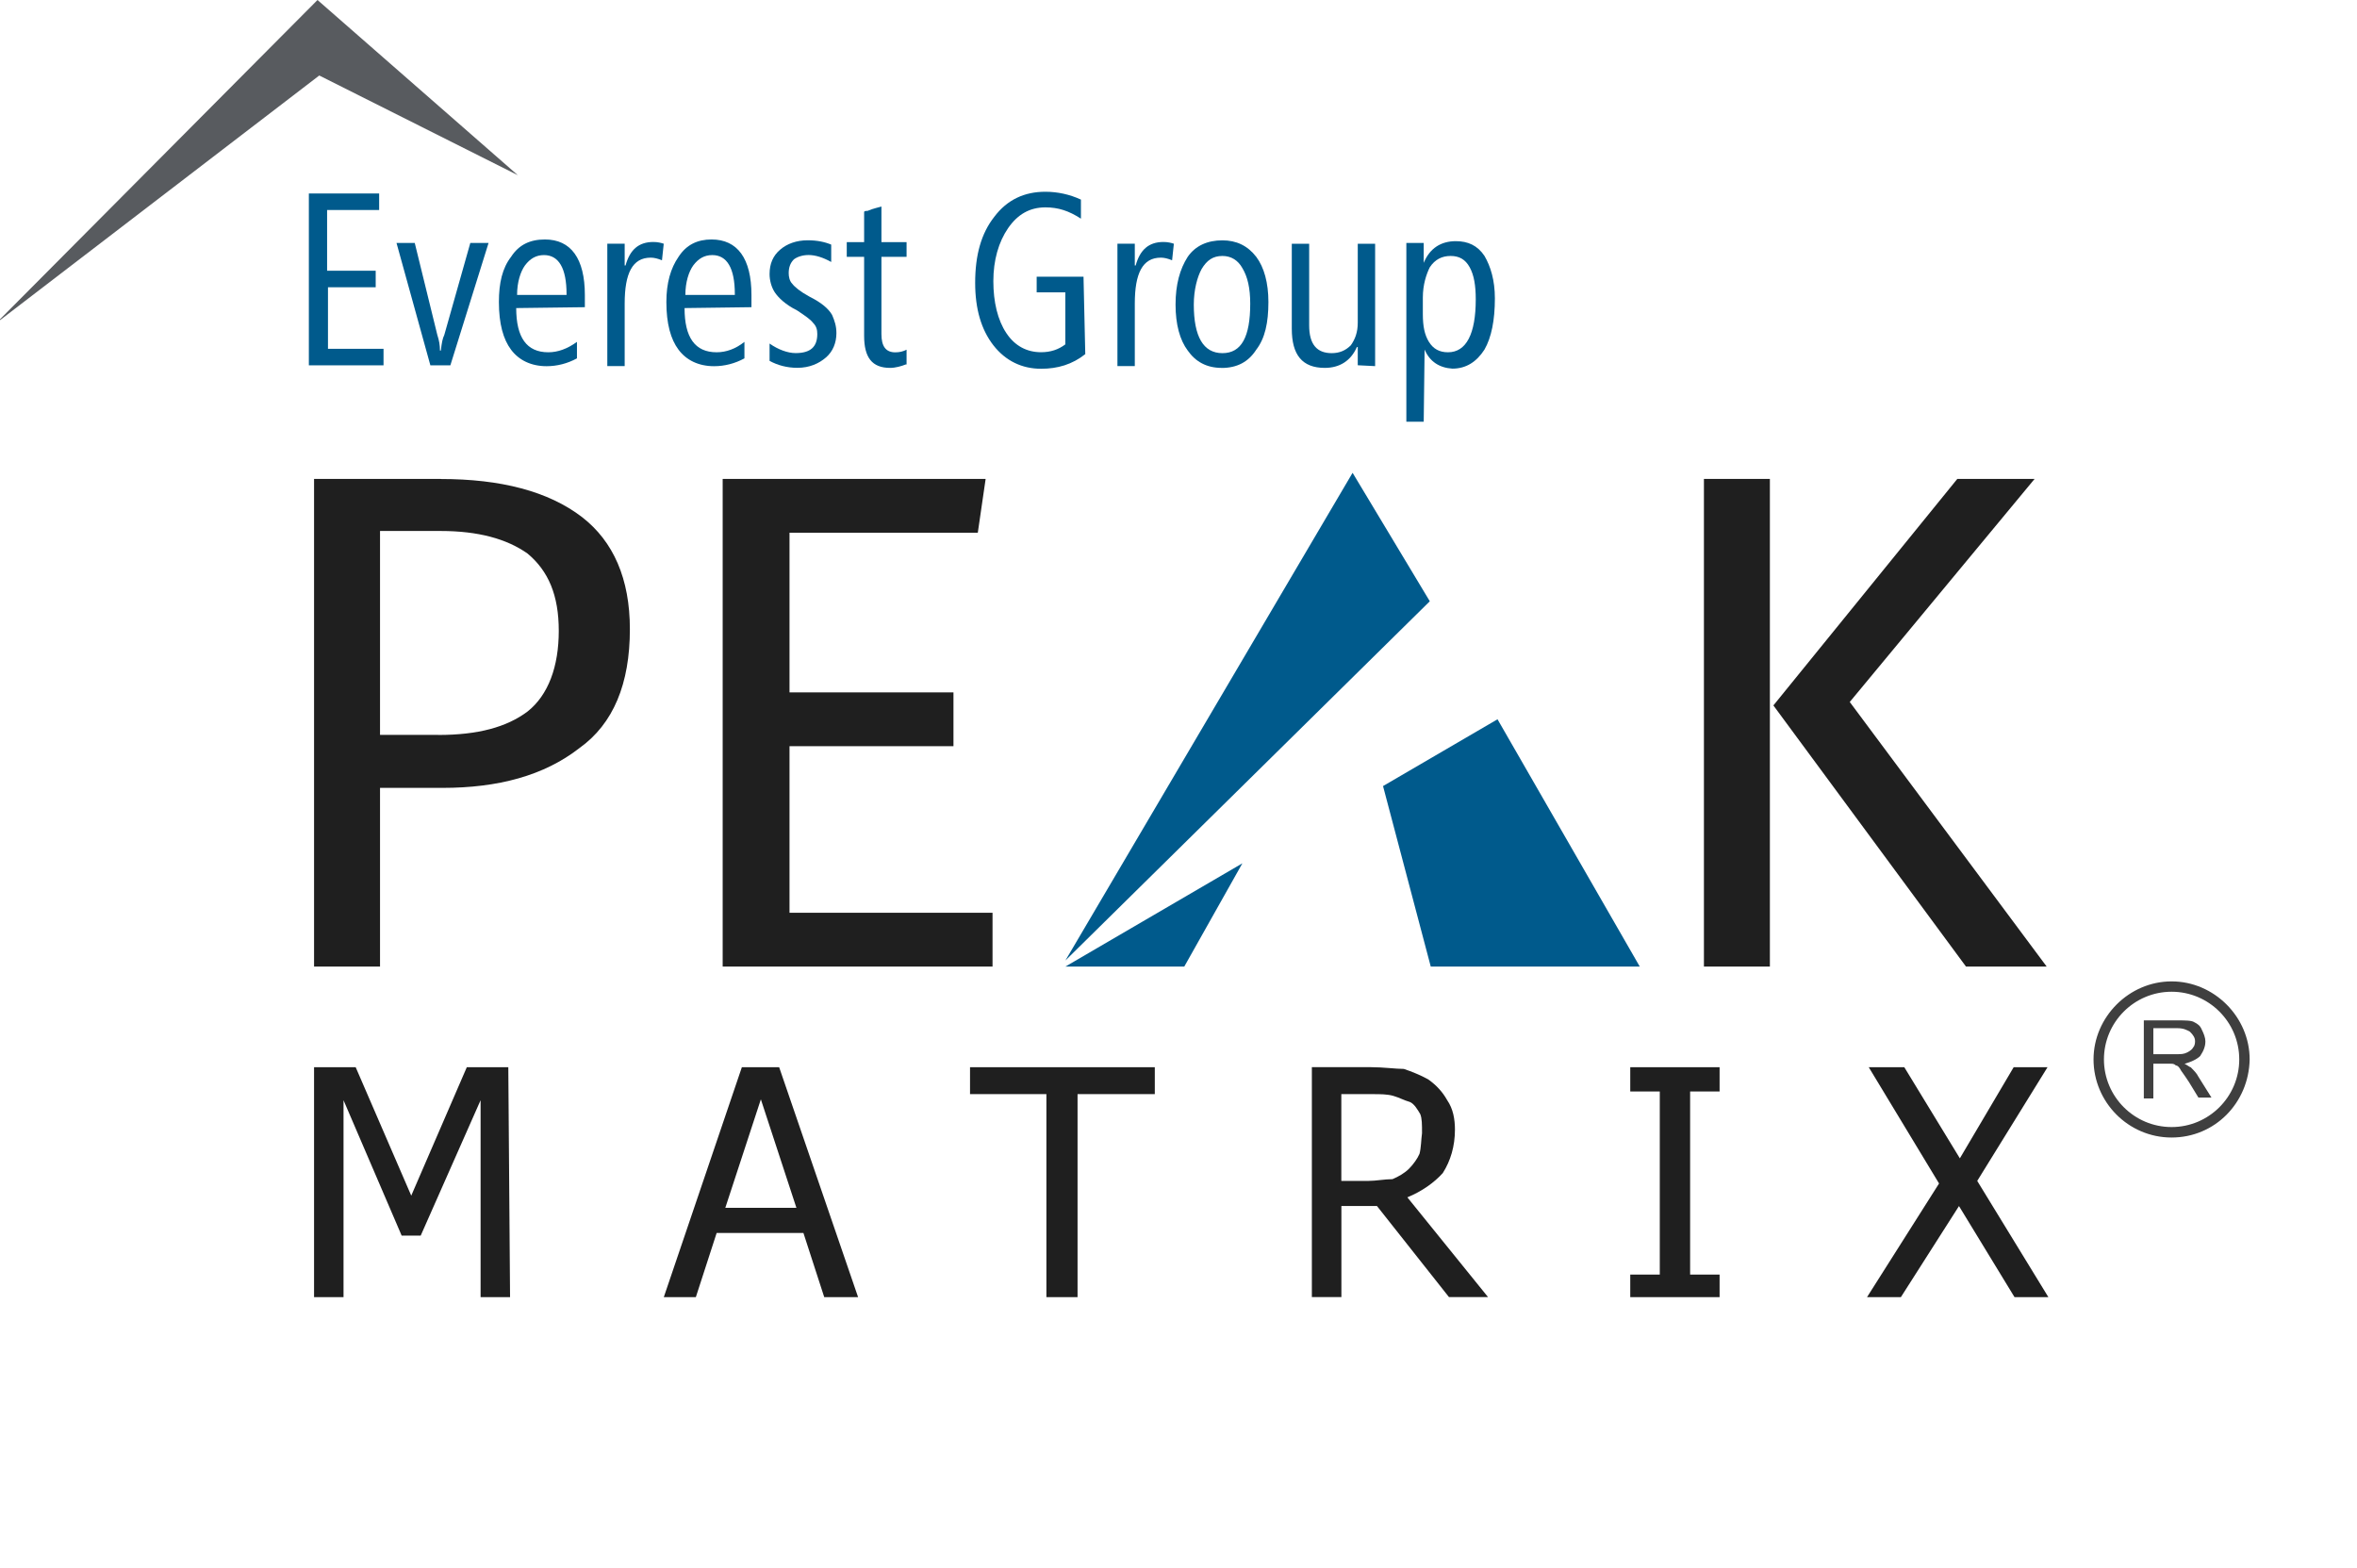
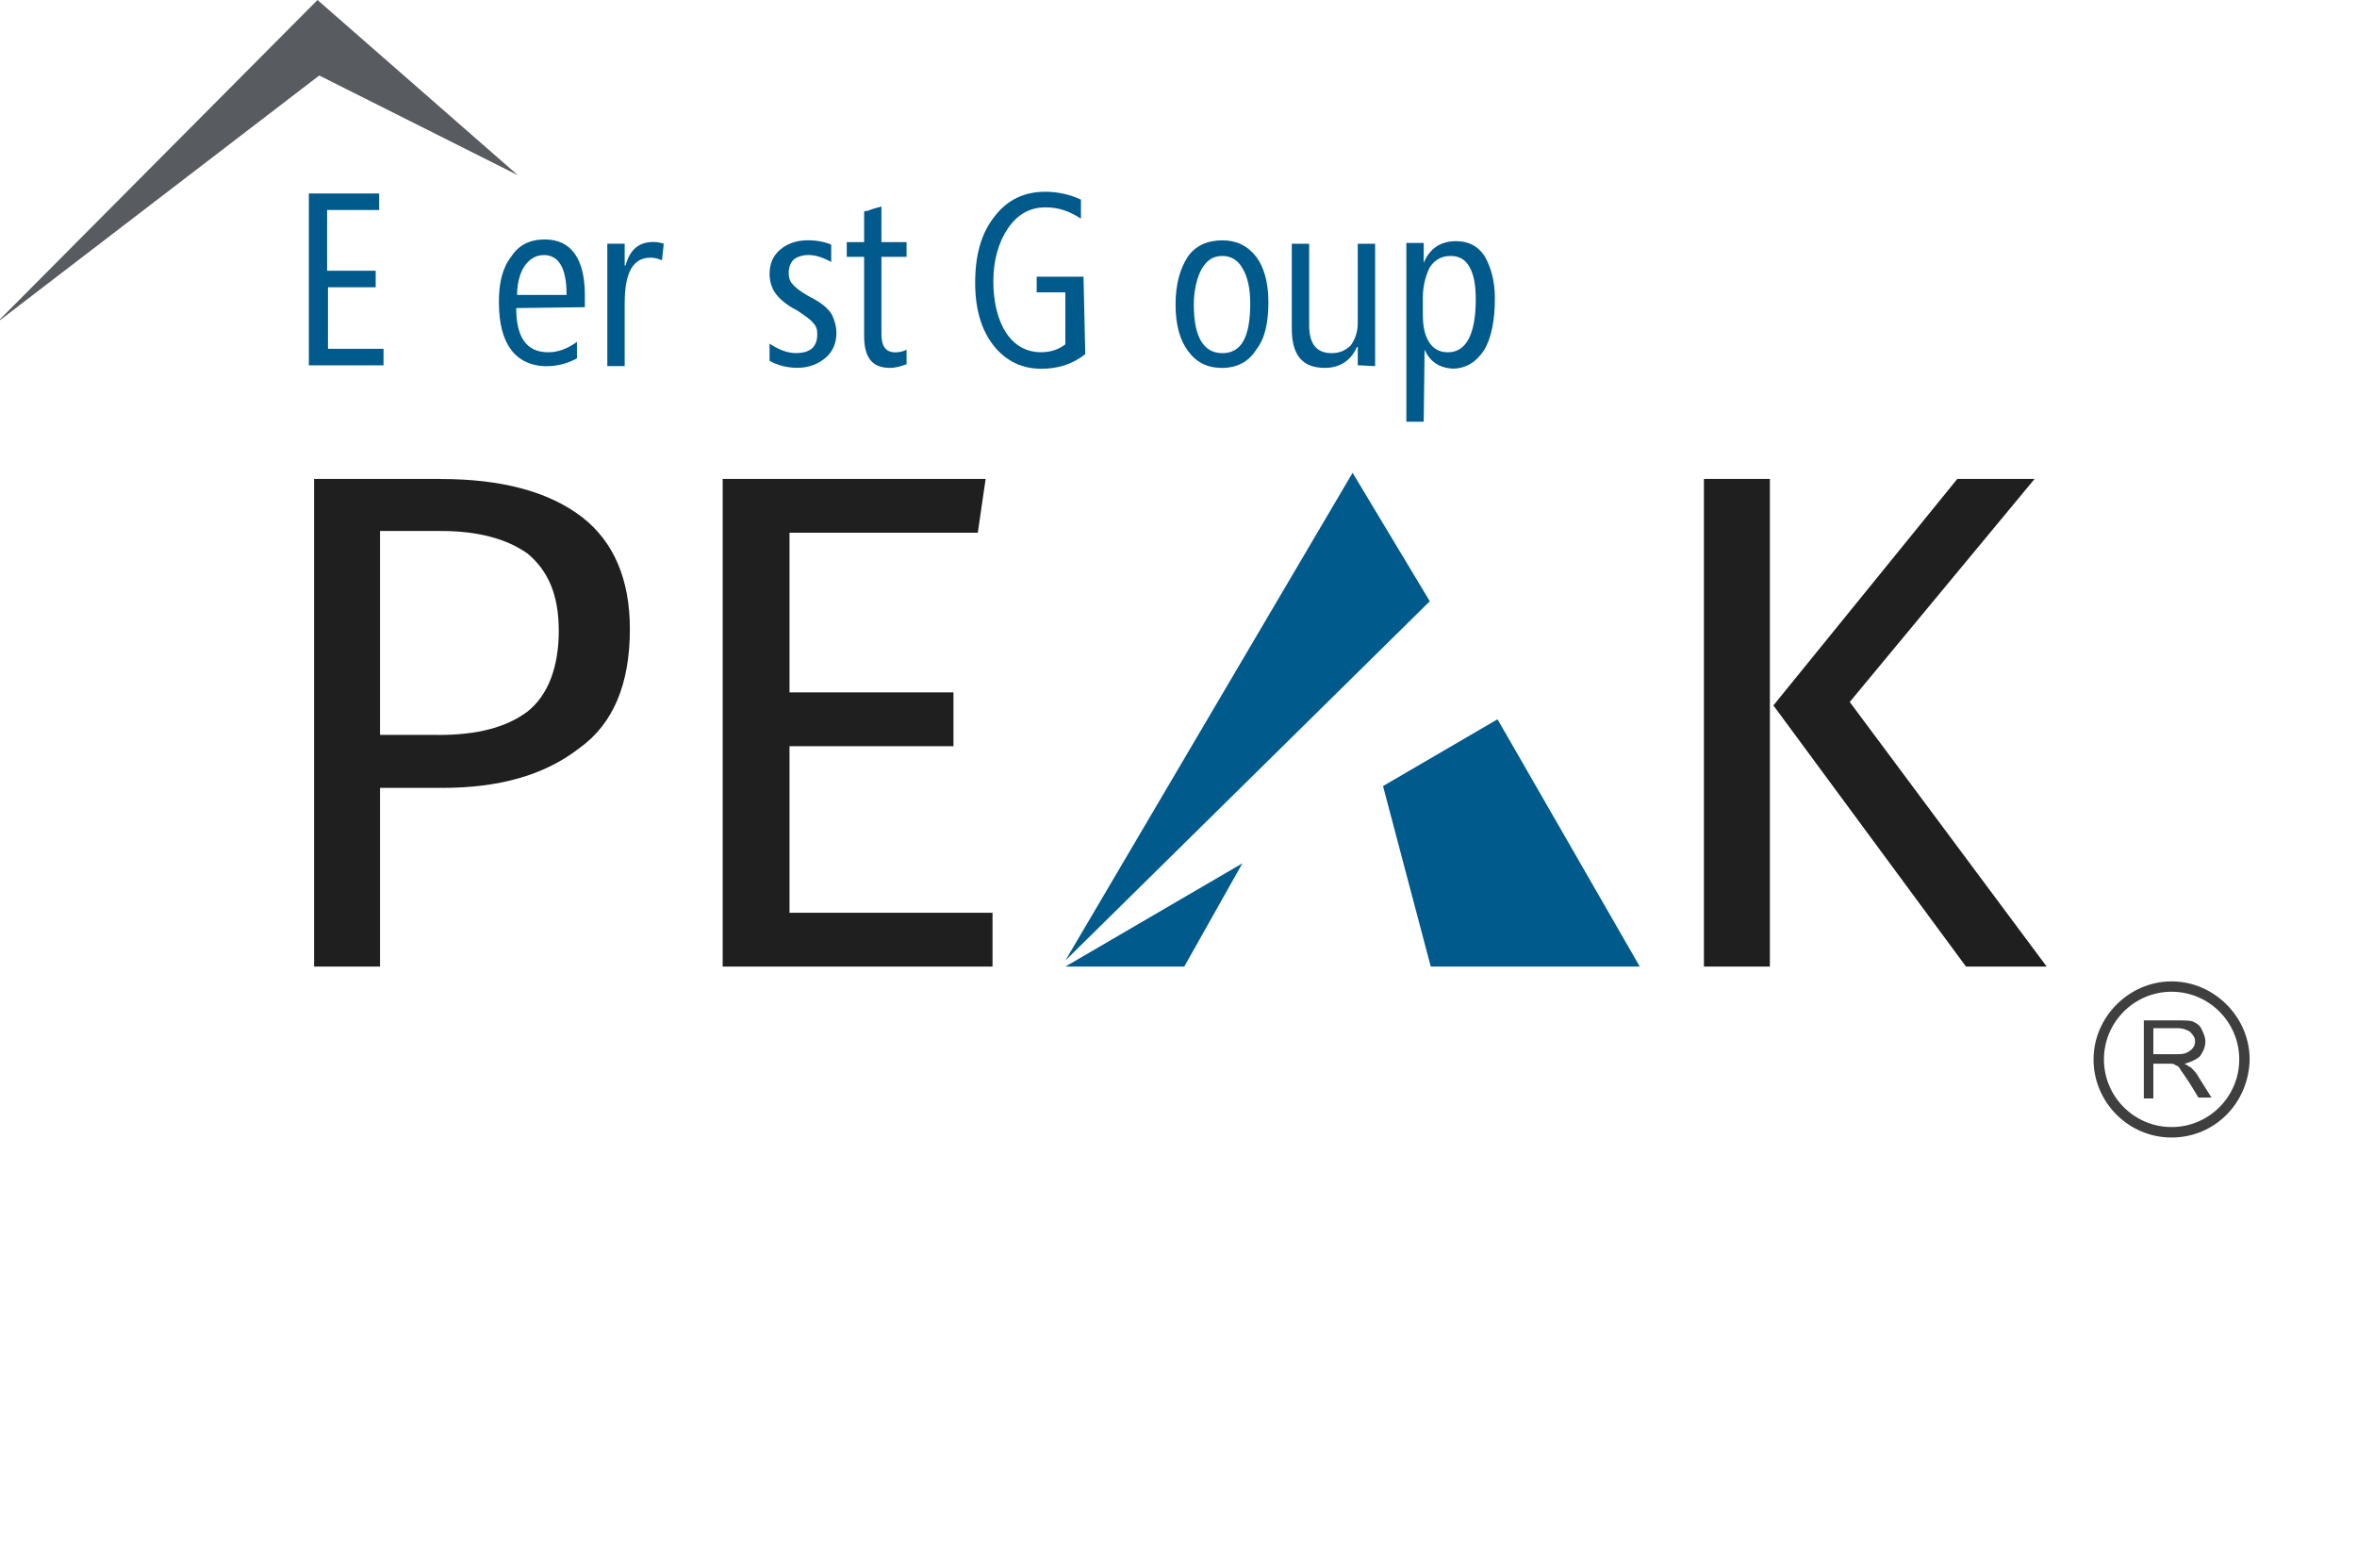
<svg xmlns="http://www.w3.org/2000/svg" id="Layer_1" version="1.1" viewBox="0 0 375.92 250">
  <defs>
    <style>
      .st0 {
        fill: none;
      }

      .st1 {
        fill: #3f3f3f;
      }

      .st2 {
        fill: #585b5f;
      }

      .st3 {
        fill: #1f1f1f;
      }

      .st3, .st4 {
        fill-rule: evenodd;
      }

      .st5, .st4 {
        fill: #005a8c;
      }

      .st6 {
        clip-path: url(#clippath);
      }
    </style>
    <clipPath id="clippath">
      <rect class="st0" width="750.17" height="250" />
    </clipPath>
  </defs>
  <g class="st6">
    <g>
-       <path class="st3" d="M315.35,188.33l11.21-18.13h-5.4l-8.58,14.53-8.86-14.53h-5.67l11.21,18.54-11.49,18.13h5.4l9.27-14.53,8.86,14.53h5.4l-11.35-18.54ZM274.26,203.27h-4.7v-29.2h4.7v-3.87h-14.25v3.87h4.71v29.2h-4.71v3.6h14.25v-3.6ZM226.38,184.04c-.28.69-.97,1.66-1.66,2.35-.69.69-1.66,1.25-2.63,1.66-1.24,0-2.63.28-3.87.28h-4.29v-13.84h4.98c1.25,0,2.35,0,3.32.28.97.28,1.66.69,2.63.97.69.28,1.25,1.24,1.66,1.94.28.69.28,1.66.28,3.04-.14.97-.14,2.35-.41,3.32ZM224.44,190.96c2.35-.97,4.29-2.35,5.67-3.88,1.24-1.94,1.94-4.29,1.94-6.92,0-1.66-.28-3.32-1.24-4.71-.69-1.24-1.66-2.35-3.04-3.32-1.24-.69-2.63-1.24-3.87-1.66-1.25,0-3.32-.28-5.26-.28h-9.41v36.67h4.71v-14.53h5.67l11.49,14.53h6.23l-12.87-15.91ZM171.86,206.87v-32.38h12.32v-4.29h-29.47v4.29h12.18v32.38h4.98ZM115.68,192.62l5.67-17.3,5.67,17.3h-11.35ZM110.98,206.87l3.32-10.24h13.84l3.32,10.24h5.4l-12.59-36.67h-5.95l-12.45,36.67h5.12ZM81.09,170.2h-6.64l-8.86,20.48-8.86-20.48h-6.64v36.67h4.7v-31.41l9.27,21.59h3.04l9.55-21.59v31.41h4.7l-.28-36.67Z" />
      <path class="st4" d="M215.73,75.41l12.31,20.48-58.12,57.29,45.8-77.77Z" />
      <path class="st4" d="M169.92,154.15h18.96l9.27-16.47-28.23,16.47Z" />
      <path class="st4" d="M228.18,154.15h33.35l-22.69-39.44-18.26,10.65,7.61,28.78Z" />
      <path class="st3" d="M324.49,76.38h-12.32l-29.33,36.12,30.72,41.65h12.87l-31.41-42.2,29.47-35.56ZM282.28,76.38h-10.52v77.77h10.52v-77.77ZM157.19,76.38h-41.93v77.77h43.04v-8.58h-32.38v-26.57h26.15v-8.58h-26.15v-25.46h30.03l1.25-8.58ZM69.88,117.2h-9.27v-32.52h9.69c5.95,0,10.52,1.25,13.84,3.6,3.32,2.77,4.98,6.64,4.98,12.32s-1.66,10.24-4.98,12.87c-3.32,2.49-7.89,3.74-14.25,3.74ZM70.29,76.38h-20.2v77.77h10.52v-28.5h9.96c8.86,0,16.19-1.94,21.86-6.36,5.4-3.87,8.03-10.24,8.03-18.96,0-8.03-2.63-13.98-7.61-17.85-5.4-4.15-13.01-6.09-22.55-6.09Z" />
      <path class="st1" d="M341.92,175.18v-12.45h5.54c.97,0,2.08,0,2.49.28.55.28.97.55,1.24,1.25.28.55.55,1.24.55,1.8,0,.83-.28,1.52-.83,2.35-.55.55-1.52.97-2.49,1.24.55.28.83.55.97.55.55.55.97.97,1.24,1.52l2.08,3.32h-2.08l-1.52-2.49c-.55-.83-.83-1.24-1.24-1.8-.28-.55-.55-.83-.83-.83-.28-.28-.55-.28-.83-.28h-2.77v5.54h-1.52ZM343.44,168.12h3.6c.83,0,1.24,0,1.8-.28.55-.28.83-.55.97-.83.28-.28.28-.83.28-.97,0-.55-.28-.97-.83-1.52-.55-.28-.97-.55-2.08-.55h-3.74v4.15Z" />
      <path class="st1" d="M346.35,181.41c-6.92,0-12.45-5.67-12.45-12.45s5.67-12.45,12.45-12.45,12.45,5.67,12.45,12.45c-.14,6.92-5.54,12.45-12.45,12.45ZM346.35,158.16c-5.95,0-10.79,4.84-10.79,10.79s4.84,10.79,10.79,10.79,10.79-4.84,10.79-10.79-4.84-10.79-10.79-10.79Z" />
      <path class="st5" d="M49.26,58.26v-27.4h11.21v2.63h-8.3v9.69h7.75v2.63h-7.61v9.82h8.86v2.63h-11.9Z" />
-       <path class="st5" d="M71.82,58.26h-3.18l-5.4-19.51h2.91l3.6,14.67c.28.83.42,1.66.42,2.49h.14c.14-1.25.28-1.94.55-2.49l4.15-14.67h2.91l-6.09,19.51Z" />
      <path class="st5" d="M90.36,46.91c0-4.15-1.25-6.23-3.6-6.23-1.25,0-2.21.55-3.04,1.66-.69.97-1.25,2.63-1.25,4.7h7.89v-.14ZM82.33,49.12c0,4.7,1.66,7.06,5.12,7.06,1.52,0,3.04-.55,4.57-1.66v2.63c-1.52.83-3.18,1.25-4.84,1.25-2.49,0-4.43-.97-5.67-2.63-1.25-1.66-1.94-4.15-1.94-7.61,0-3.04.55-5.4,1.94-7.2,1.25-1.94,3.04-2.77,5.4-2.77,4.15,0,6.37,3.04,6.37,8.86v1.94l-10.93.14Z" />
      <path class="st5" d="M105.58,41.51c-.69-.28-1.25-.42-1.8-.42-2.91,0-4.15,2.49-4.15,7.33v9.96h-2.77v-19.51h2.77v3.46h.14c.69-2.49,2.08-3.74,4.43-3.74.69,0,1.25.14,1.66.28l-.28,2.63Z" />
-       <path class="st5" d="M117.2,46.91c0-4.15-1.25-6.23-3.6-6.23-1.25,0-2.21.55-3.04,1.66-.69.97-1.25,2.63-1.25,4.7h7.89v-.14ZM109.18,49.12c0,4.7,1.66,7.06,5.12,7.06,1.52,0,3.04-.55,4.43-1.66v2.63c-1.52.83-3.18,1.25-4.84,1.25-2.49,0-4.43-.97-5.67-2.63-1.25-1.66-1.94-4.15-1.94-7.61,0-3.04.69-5.4,1.94-7.2,1.25-1.94,3.04-2.77,5.26-2.77,4.15,0,6.37,3.04,6.37,8.86v1.94l-10.65.14Z" />
      <path class="st5" d="M122.74,57.56v-2.77c1.38.97,2.9,1.52,4.15,1.52,2.35,0,3.46-.97,3.46-3.04,0-.69-.14-1.25-.69-1.8-.42-.55-1.25-1.11-2.49-1.94-1.94-.97-3.04-2.08-3.6-2.91-.55-.83-.83-1.94-.83-2.91,0-1.66.55-2.91,1.66-3.87,1.11-.97,2.63-1.52,4.43-1.52,1.52,0,2.77.28,3.74.69v2.77c-1.24-.69-2.49-1.11-3.6-1.11-.97,0-1.8.28-2.35.69-.55.55-.83,1.25-.83,2.21,0,.55.14,1.25.55,1.66.42.55,1.25,1.25,2.77,2.08,1.94.97,3.04,1.94,3.6,2.91.42.97.69,1.8.69,2.91,0,1.52-.55,2.91-1.66,3.87-1.11.97-2.63,1.66-4.57,1.66-1.66,0-3.18-.42-4.43-1.11Z" />
      <path class="st5" d="M144.46,58.12c-.69.28-1.66.55-2.49.55-2.9,0-4.15-1.66-4.15-5.12v-12.59h-2.77v-2.35h2.77v-4.84c.14-.14.28-.14.55-.14.97-.42,1.8-.55,2.21-.69v5.67h4.01v2.35h-4.01v12.32c0,1.94.69,2.91,2.21,2.91.69,0,1.24-.14,1.8-.42v2.35h-.14Z" />
      <path class="st5" d="M173.11,56.46c-2.08,1.66-4.43,2.35-7.06,2.35-3.04,0-5.67-1.25-7.61-3.74-1.94-2.49-2.91-5.81-2.91-9.96,0-4.43.97-7.89,3.04-10.52,2.08-2.77,4.84-4.01,8.16-4.01,1.94,0,3.87.42,5.67,1.25v3.04c-1.94-1.25-3.6-1.8-5.67-1.8-2.49,0-4.43,1.11-5.95,3.32-1.52,2.21-2.35,5.12-2.35,8.44s.69,6.23,2.08,8.3c1.38,2.08,3.32,3.04,5.53,3.04,1.52,0,2.77-.42,3.87-1.25v-8.3h-4.57v-2.49h7.47l.28,12.32Z" />
-       <path class="st5" d="M186.94,41.51c-.69-.28-1.24-.42-1.8-.42-2.91,0-4.15,2.49-4.15,7.33v9.96h-2.77v-19.51h2.77v3.46h.14c.69-2.49,2.08-3.74,4.43-3.74.69,0,1.25.14,1.66.28l-.28,2.63Z" />
      <path class="st5" d="M194.97,40.82c-1.52,0-2.49.69-3.32,2.08-.69,1.25-1.25,3.32-1.25,5.67,0,5.12,1.52,7.75,4.57,7.75s4.43-2.63,4.43-7.89c0-2.49-.42-4.29-1.25-5.67-.69-1.25-1.8-1.94-3.18-1.94ZM194.83,58.67c-2.35,0-4.15-.97-5.4-2.77-1.25-1.66-1.94-4.15-1.94-7.33s.69-5.67,1.94-7.61c1.24-1.8,3.18-2.63,5.53-2.63,2.21,0,4.01.83,5.4,2.63,1.25,1.66,1.94,4.15,1.94,7.2,0,3.32-.55,5.81-1.94,7.61-1.25,1.94-3.04,2.91-5.54,2.91Z" />
      <path class="st5" d="M216.55,58.26v-2.91h-.14c-.97,2.21-2.77,3.32-5.12,3.32-3.6,0-5.26-2.08-5.26-6.23v-13.56h2.77v13.01c0,3.04,1.24,4.43,3.6,4.43,1.24,0,2.21-.42,3.04-1.25.69-.97,1.11-2.08,1.11-3.6v-12.59h2.77v19.51l-2.77-.14Z" />
      <path class="st5" d="M226.93,47.46v2.63c0,1.94.28,3.32.97,4.43.69,1.11,1.66,1.66,3.04,1.66,2.91,0,4.43-2.91,4.43-8.44,0-2.21-.28-3.87-.97-5.12-.69-1.25-1.66-1.8-3.04-1.8s-2.49.55-3.32,1.8c-.55,1.11-1.11,2.77-1.11,4.84ZM227.21,55.76q-.09,0,0,0l-.14,11.49h-2.77v-28.51h2.77v3.18c.97-2.35,2.77-3.46,5.12-3.46,1.94,0,3.46.69,4.57,2.35.97,1.66,1.66,3.87,1.66,6.78,0,3.46-.55,6.23-1.66,8.16-1.25,1.94-2.91,3.04-5.12,3.04-2.08-.14-3.6-1.11-4.43-3.04Z" />
      <path class="st2" d="M82.61,27.95l-31.69-15.91L0,51.06v-.14L50.64,0l31.96,27.95Z" />
    </g>
  </g>
</svg>